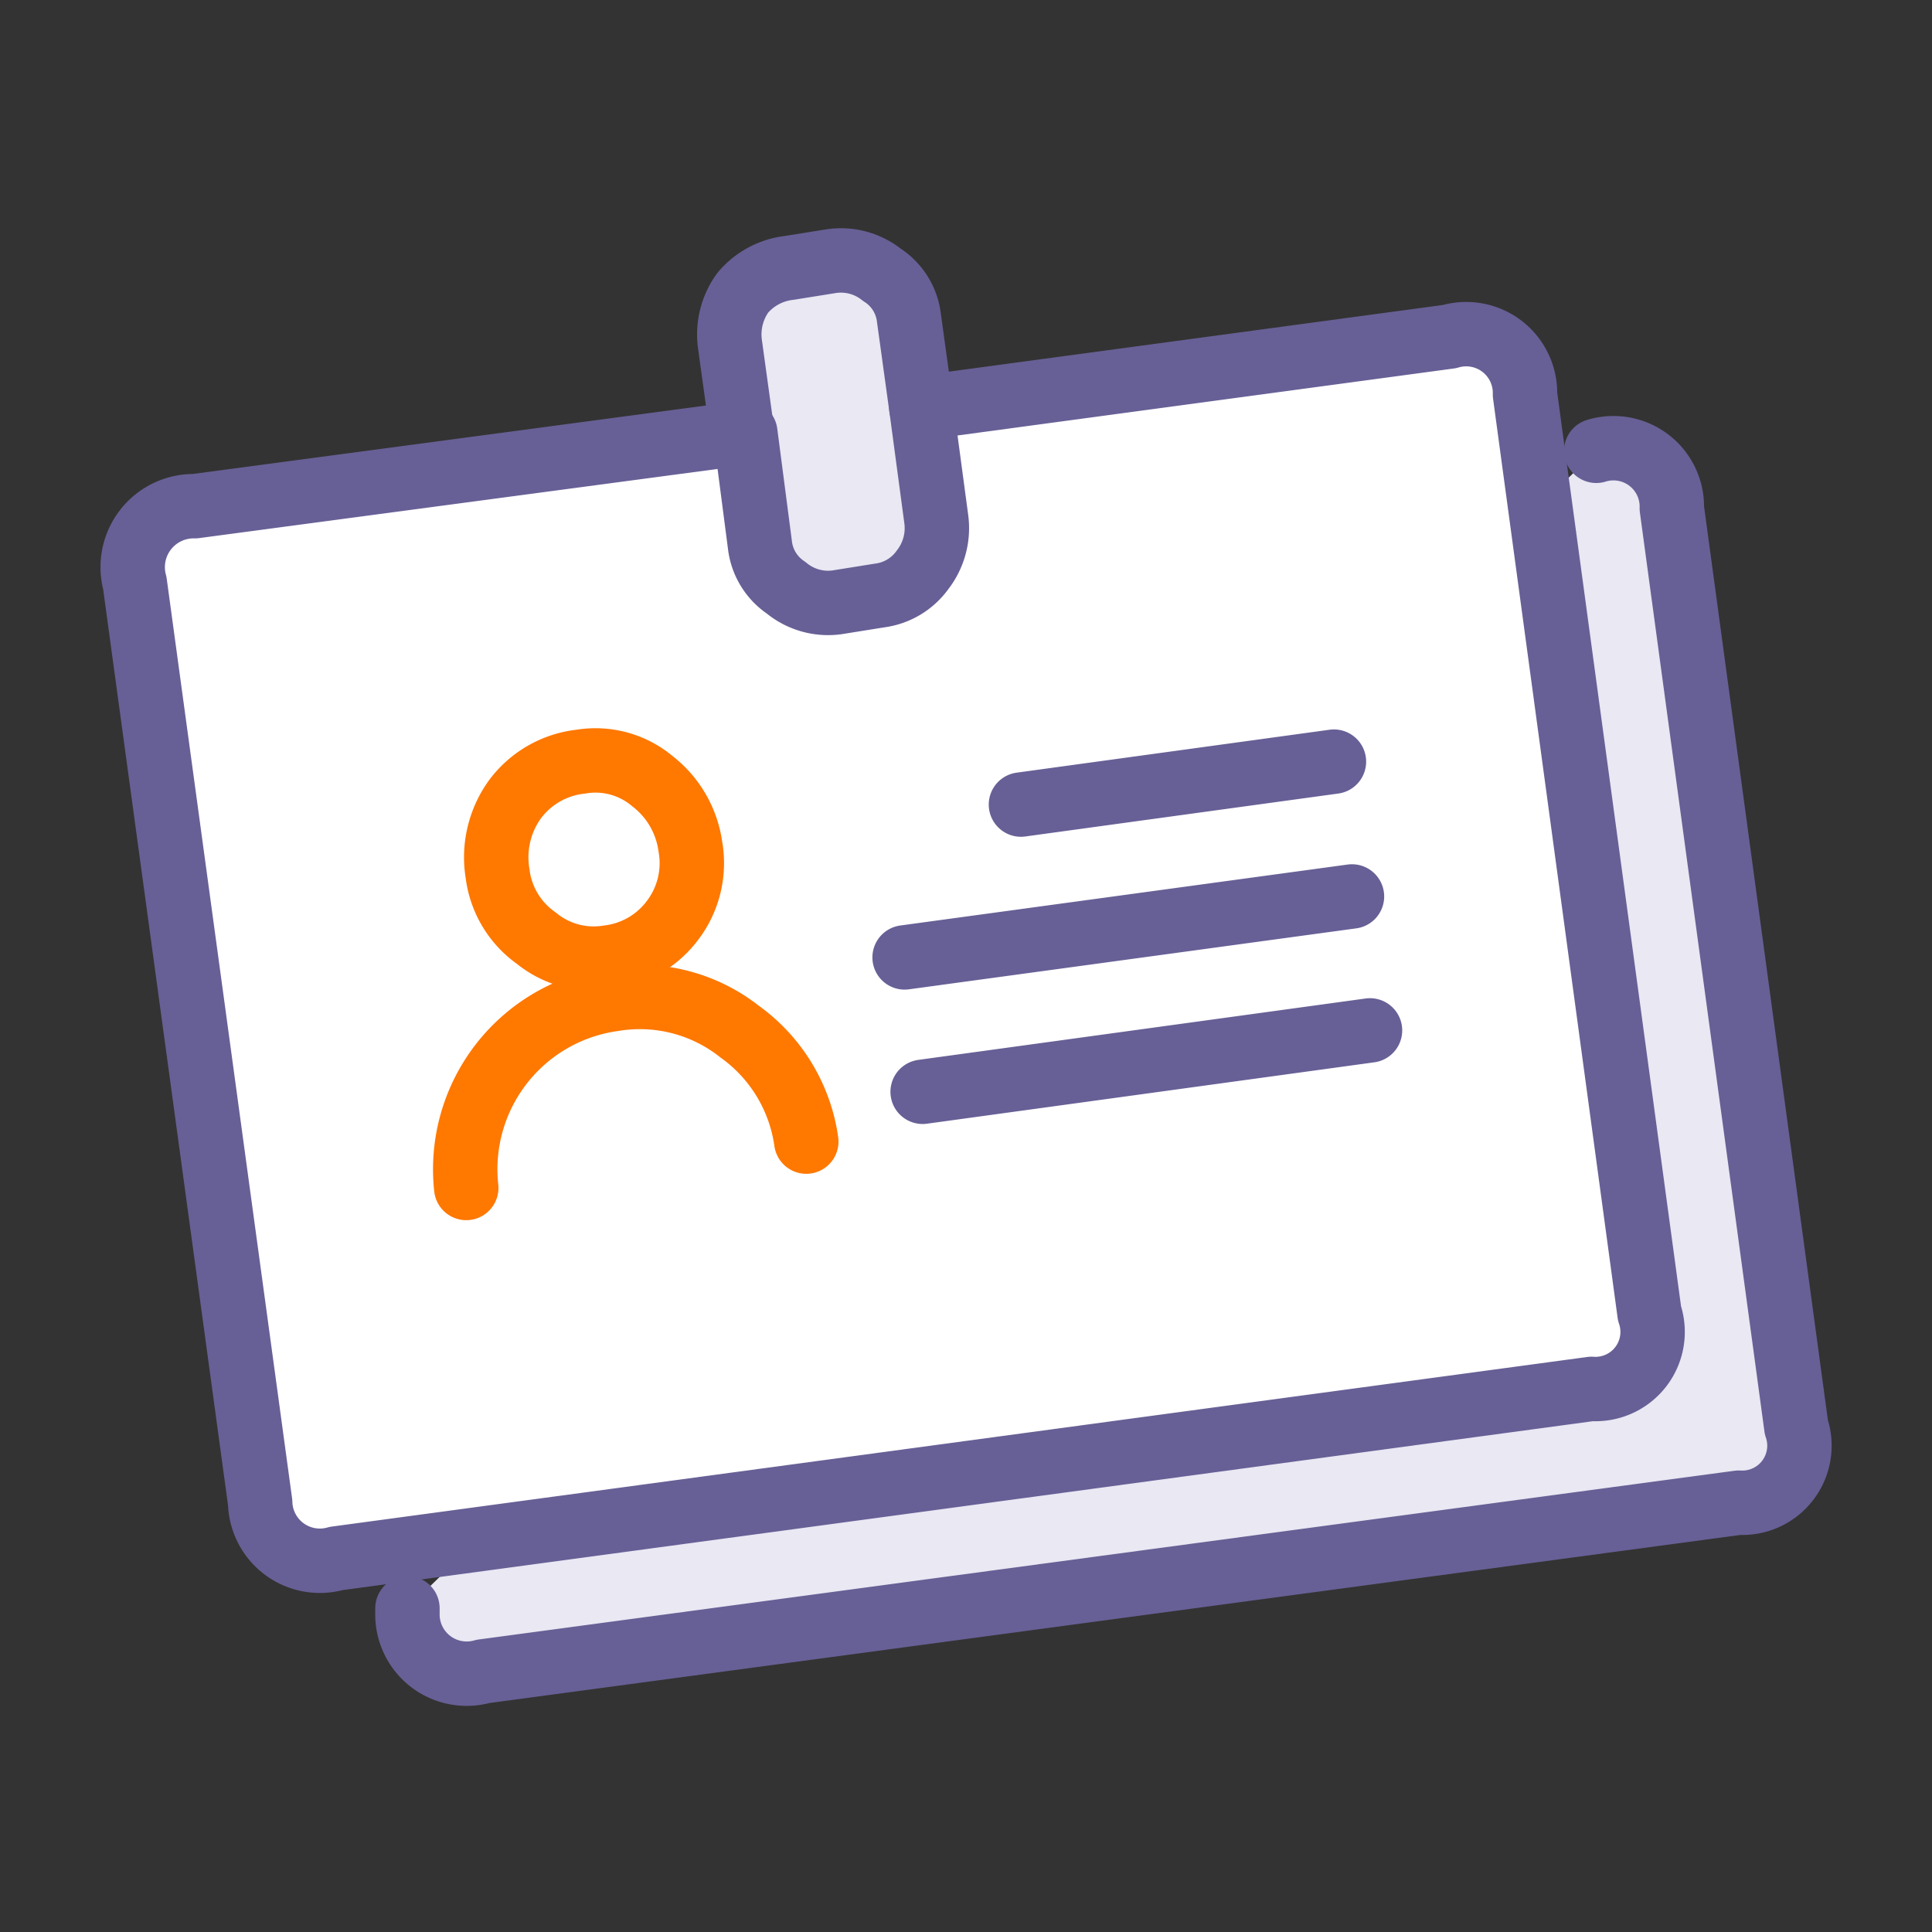
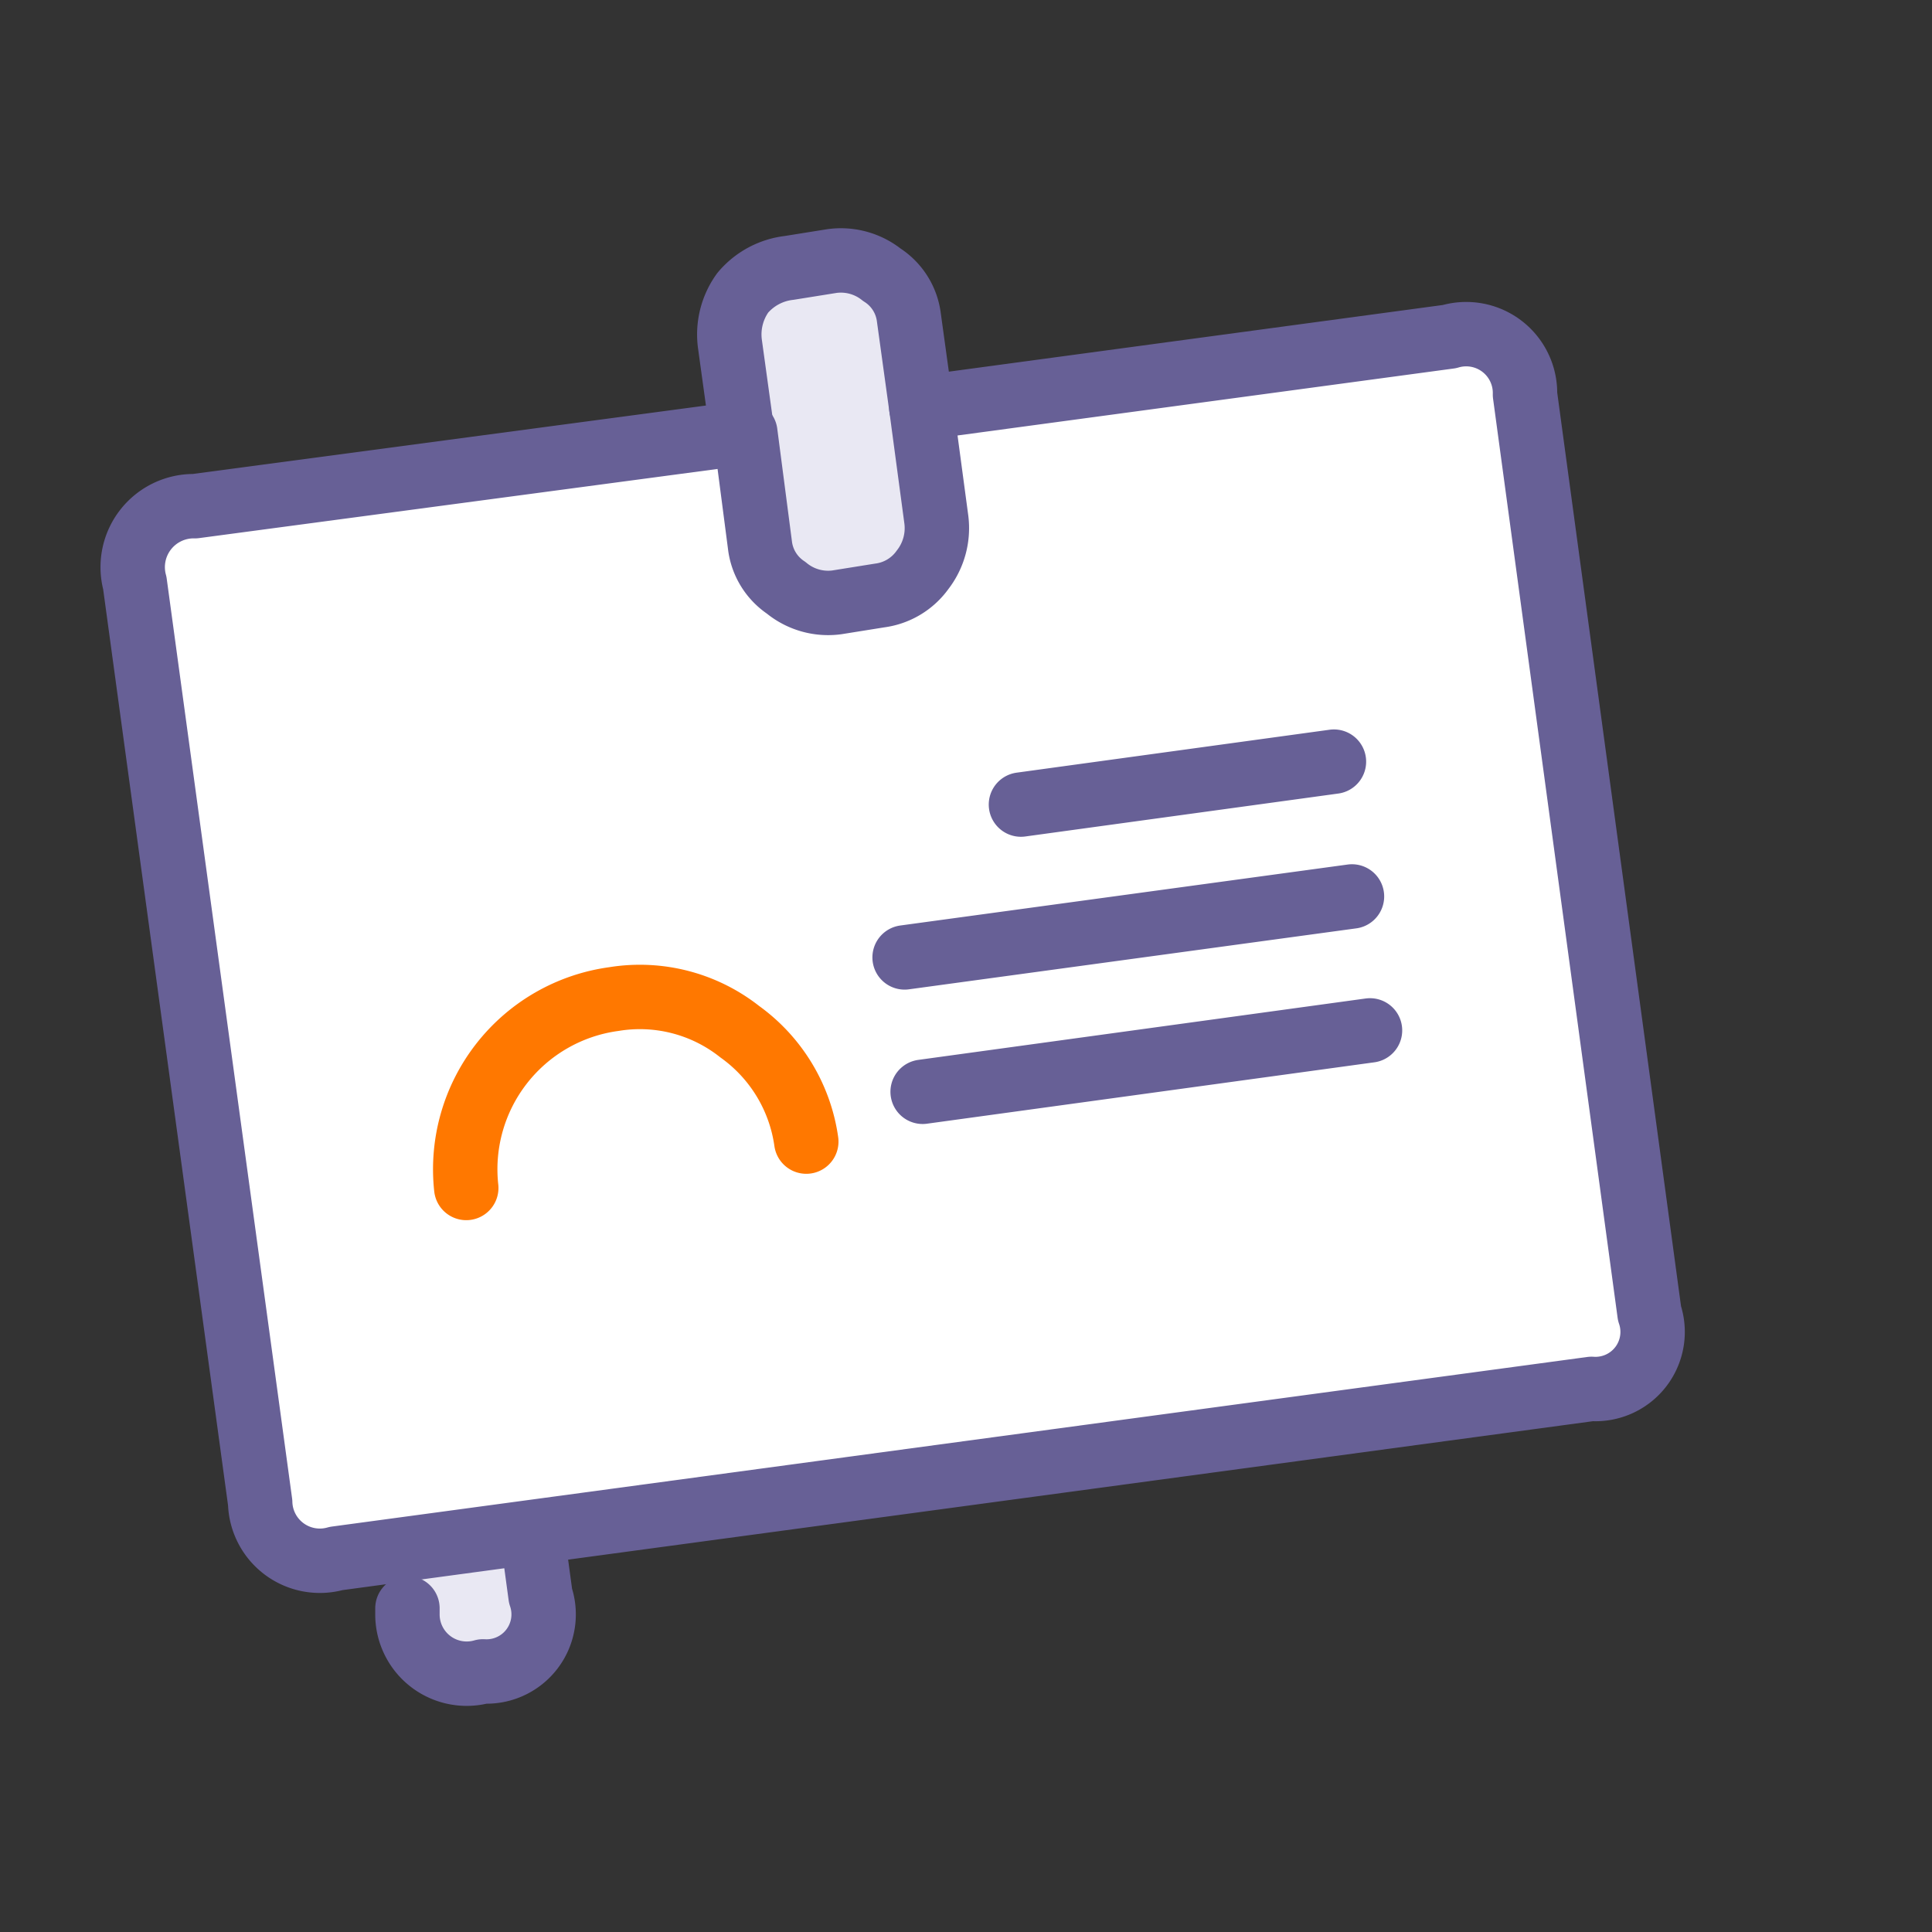
<svg xmlns="http://www.w3.org/2000/svg" width="45" height="45" viewBox="0 0 45 45">
  <rect x="0" y="0" width="45" height="45" fill="#333333" stroke="none" />
  <defs>
    <style>.a,.b{fill:#e9e8f3;}.a,.c,.e{stroke:#676096;}.a,.c,.d,.e{stroke-linecap:round;stroke-linejoin:round;stroke-width:1.5px;}.a,.b,.c,.d,.e{fill-rule:evenodd;}.c,.d{fill:#fff;}.d{stroke:#ff7800;}.e{fill:none;}</style>
  </defs>
-   <path class="a" d="M9.49,37.46v.13a1.38,1.38,0,0,0,1.76,1.34L40.5,35a1.33,1.33,0,0,0,1.34-1.76l-2.9-21.4a1.36,1.36,0,0,0-1.76-1.34" />
+   <path class="a" d="M9.49,37.46v.13a1.38,1.38,0,0,0,1.76,1.34a1.33,1.33,0,0,0,1.34-1.76l-2.9-21.4a1.36,1.36,0,0,0-1.76-1.34" />
  <path class="b" d="M17.25,10.58l.28,2.1A1.51,1.51,0,0,0,19.31,14l1-.12a1.53,1.53,0,0,0,1-.61,1.41,1.41,0,0,0,.34-1.16L21.44,10l0-.38-.21-2.11a1.4,1.4,0,0,0-.6-1,1.54,1.54,0,0,0-1.14-.36l-1,.12a1.66,1.66,0,0,0-1.1.54A1.73,1.73,0,0,0,17,8l.21,2.11Z" />
  <path class="c" d="M3.14,13.58,6.06,35A1.39,1.39,0,0,0,7.83,36.3l29.24-3.95a1.33,1.33,0,0,0,1.35-1.76l-2.9-21.4a1.37,1.37,0,0,0-1.76-1.35L21.46,9.5l.35,2.61a1.58,1.58,0,0,1-.32,1.16,1.46,1.46,0,0,1-1,.6l-1,.16a1.53,1.53,0,0,1-1.18-.34,1.39,1.39,0,0,1-.61-1l-.34-2.61L4.54,11.79A1.42,1.42,0,0,0,3.14,13.58ZM31.91,24,21.49,25.43m10-4.55L21.07,22.3m10-4.56-7.29,1" />
-   <path class="d" d="M15.67,21.43a2.19,2.19,0,0,1-1.5.87,2.11,2.11,0,0,1-1.68-.45,2.16,2.16,0,0,1-.9-1.5A2.31,2.31,0,0,1,12,18.61a2.21,2.21,0,0,1,1.53-.87,2.06,2.06,0,0,1,1.66.45,2.33,2.33,0,0,1,.89,1.53A2.2,2.2,0,0,1,15.67,21.43Z" />
  <path class="d" d="M10.86,27.67a4,4,0,0,1,3.44-4.4,3.75,3.75,0,0,1,2.93.76,3.8,3.8,0,0,1,1.55,2.56" />
  <path class="e" d="M21.46,9.5l-.29-2.1a1.38,1.38,0,0,0-.63-1,1.53,1.53,0,0,0-1.16-.32l-1,.16a1.66,1.66,0,0,0-1.08.58A1.66,1.66,0,0,0,17,8l.29,2.1" />
</svg>